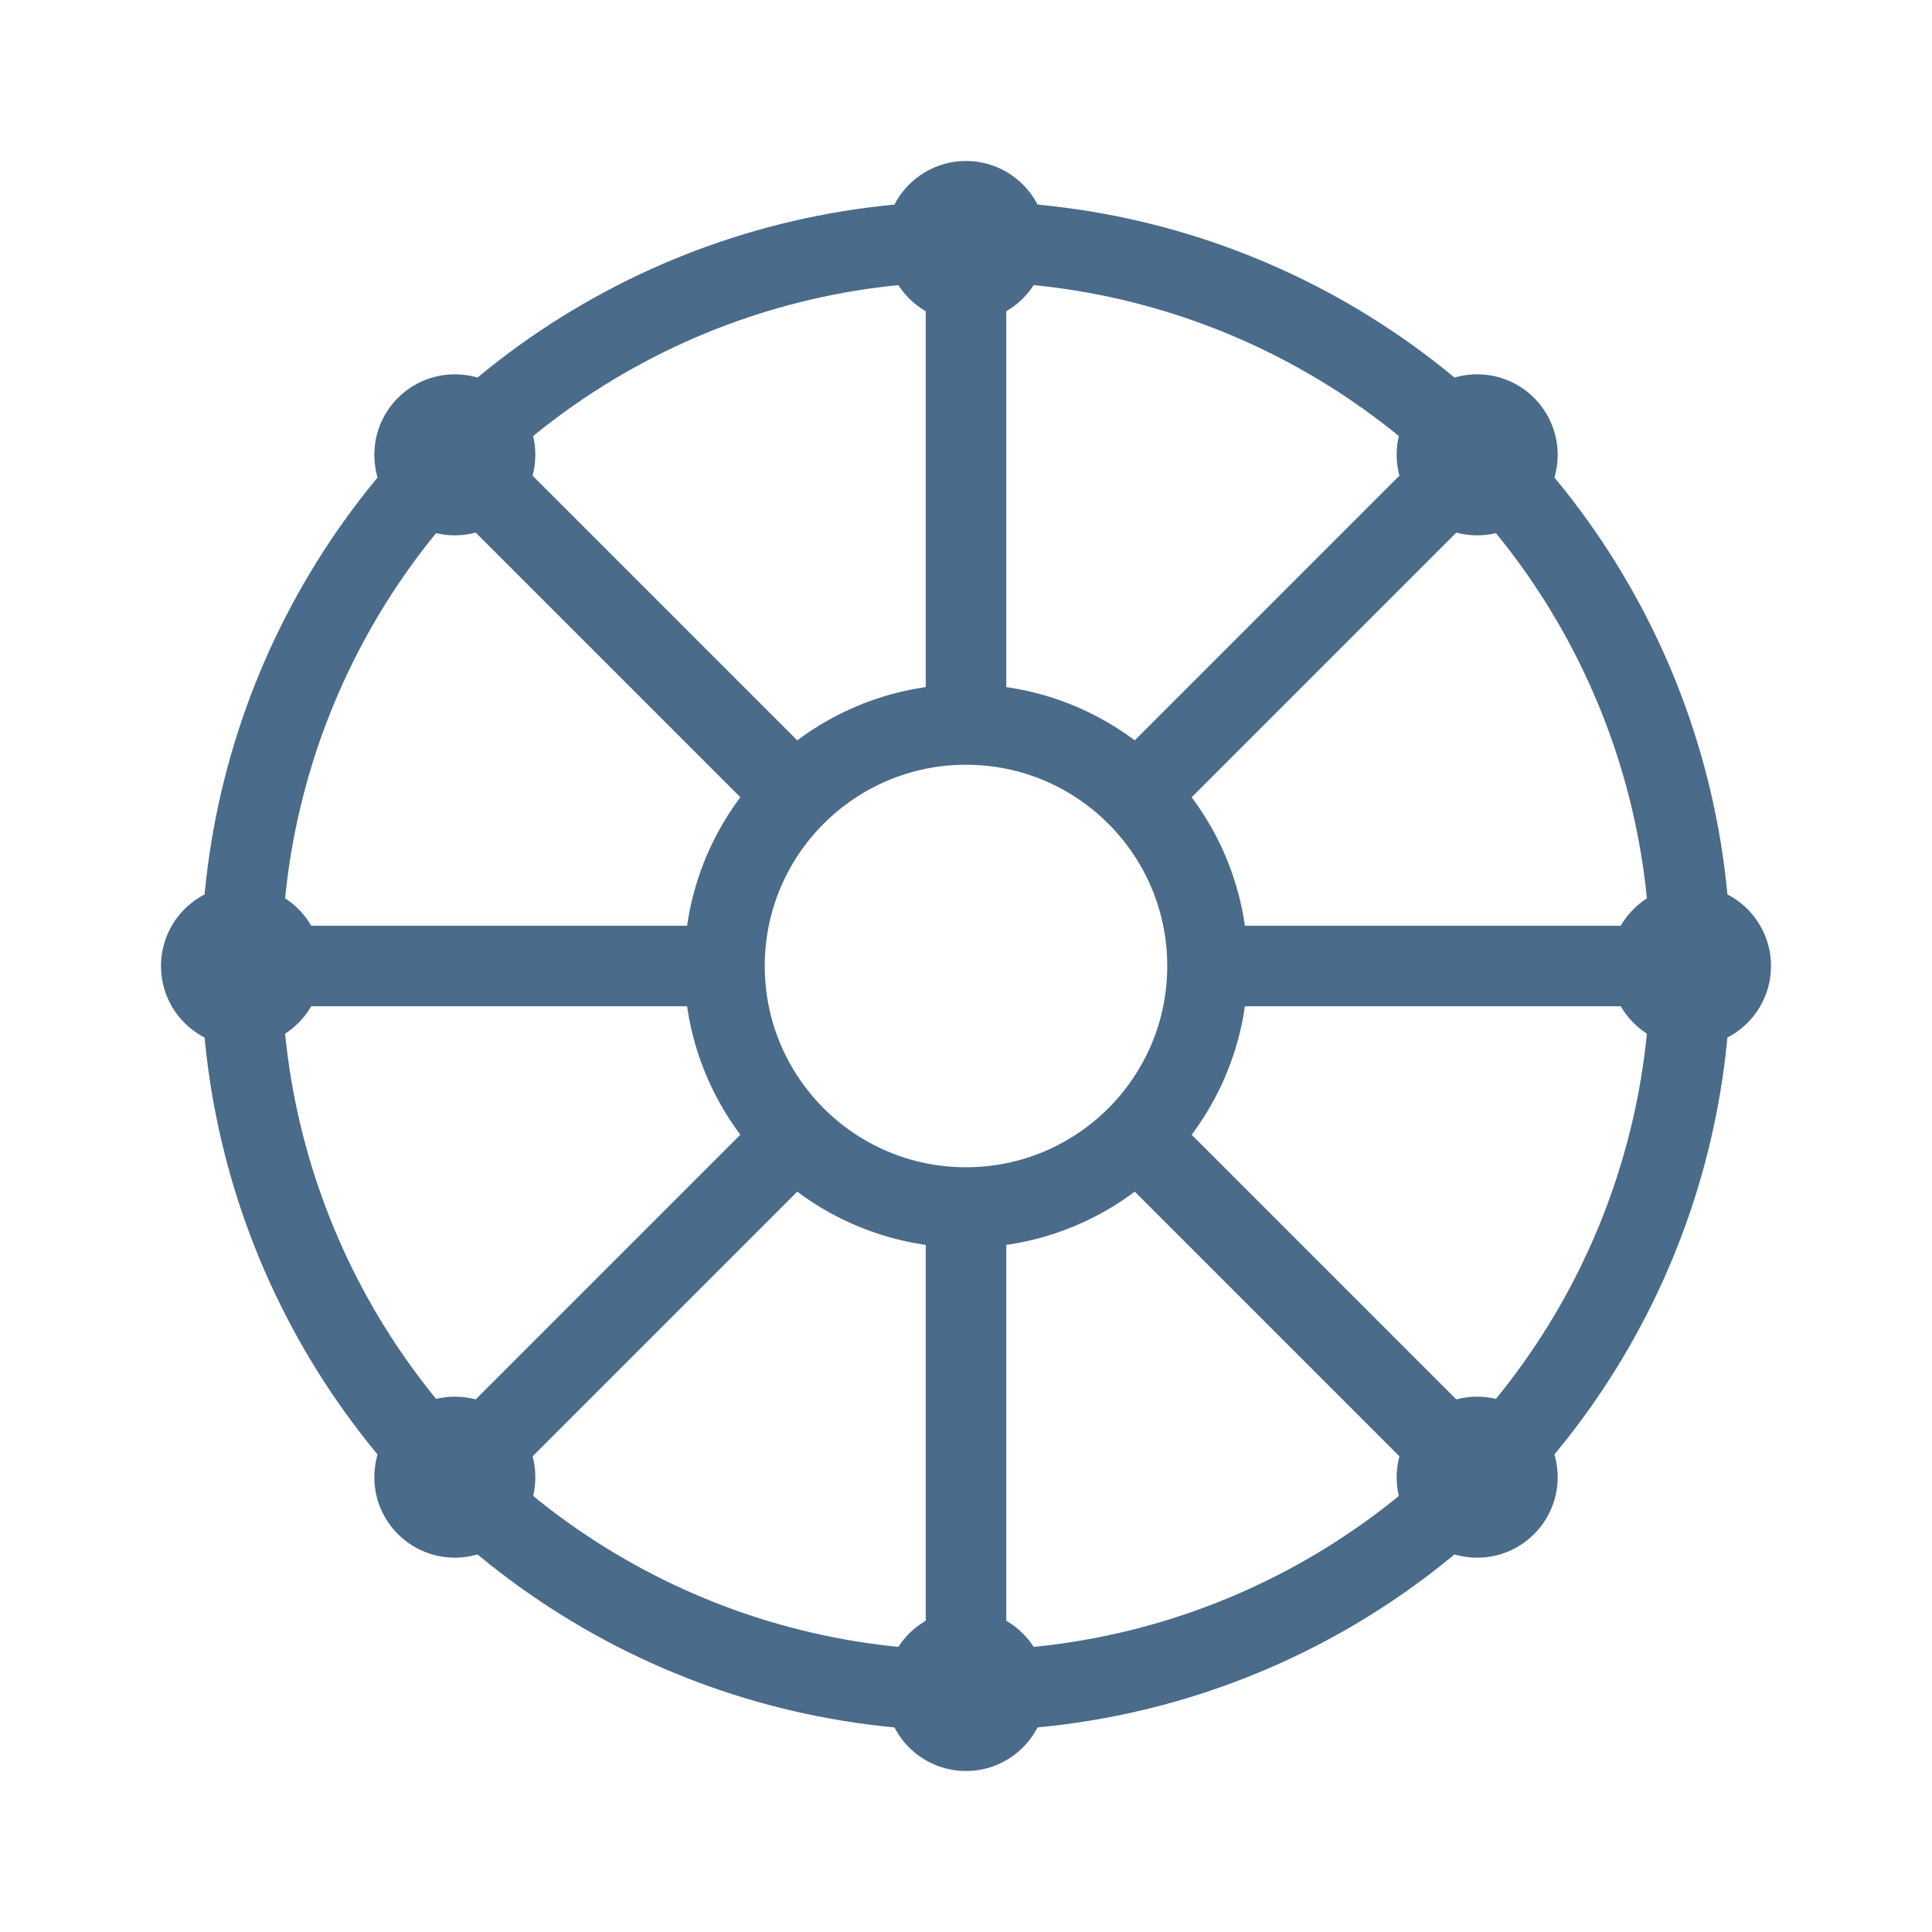
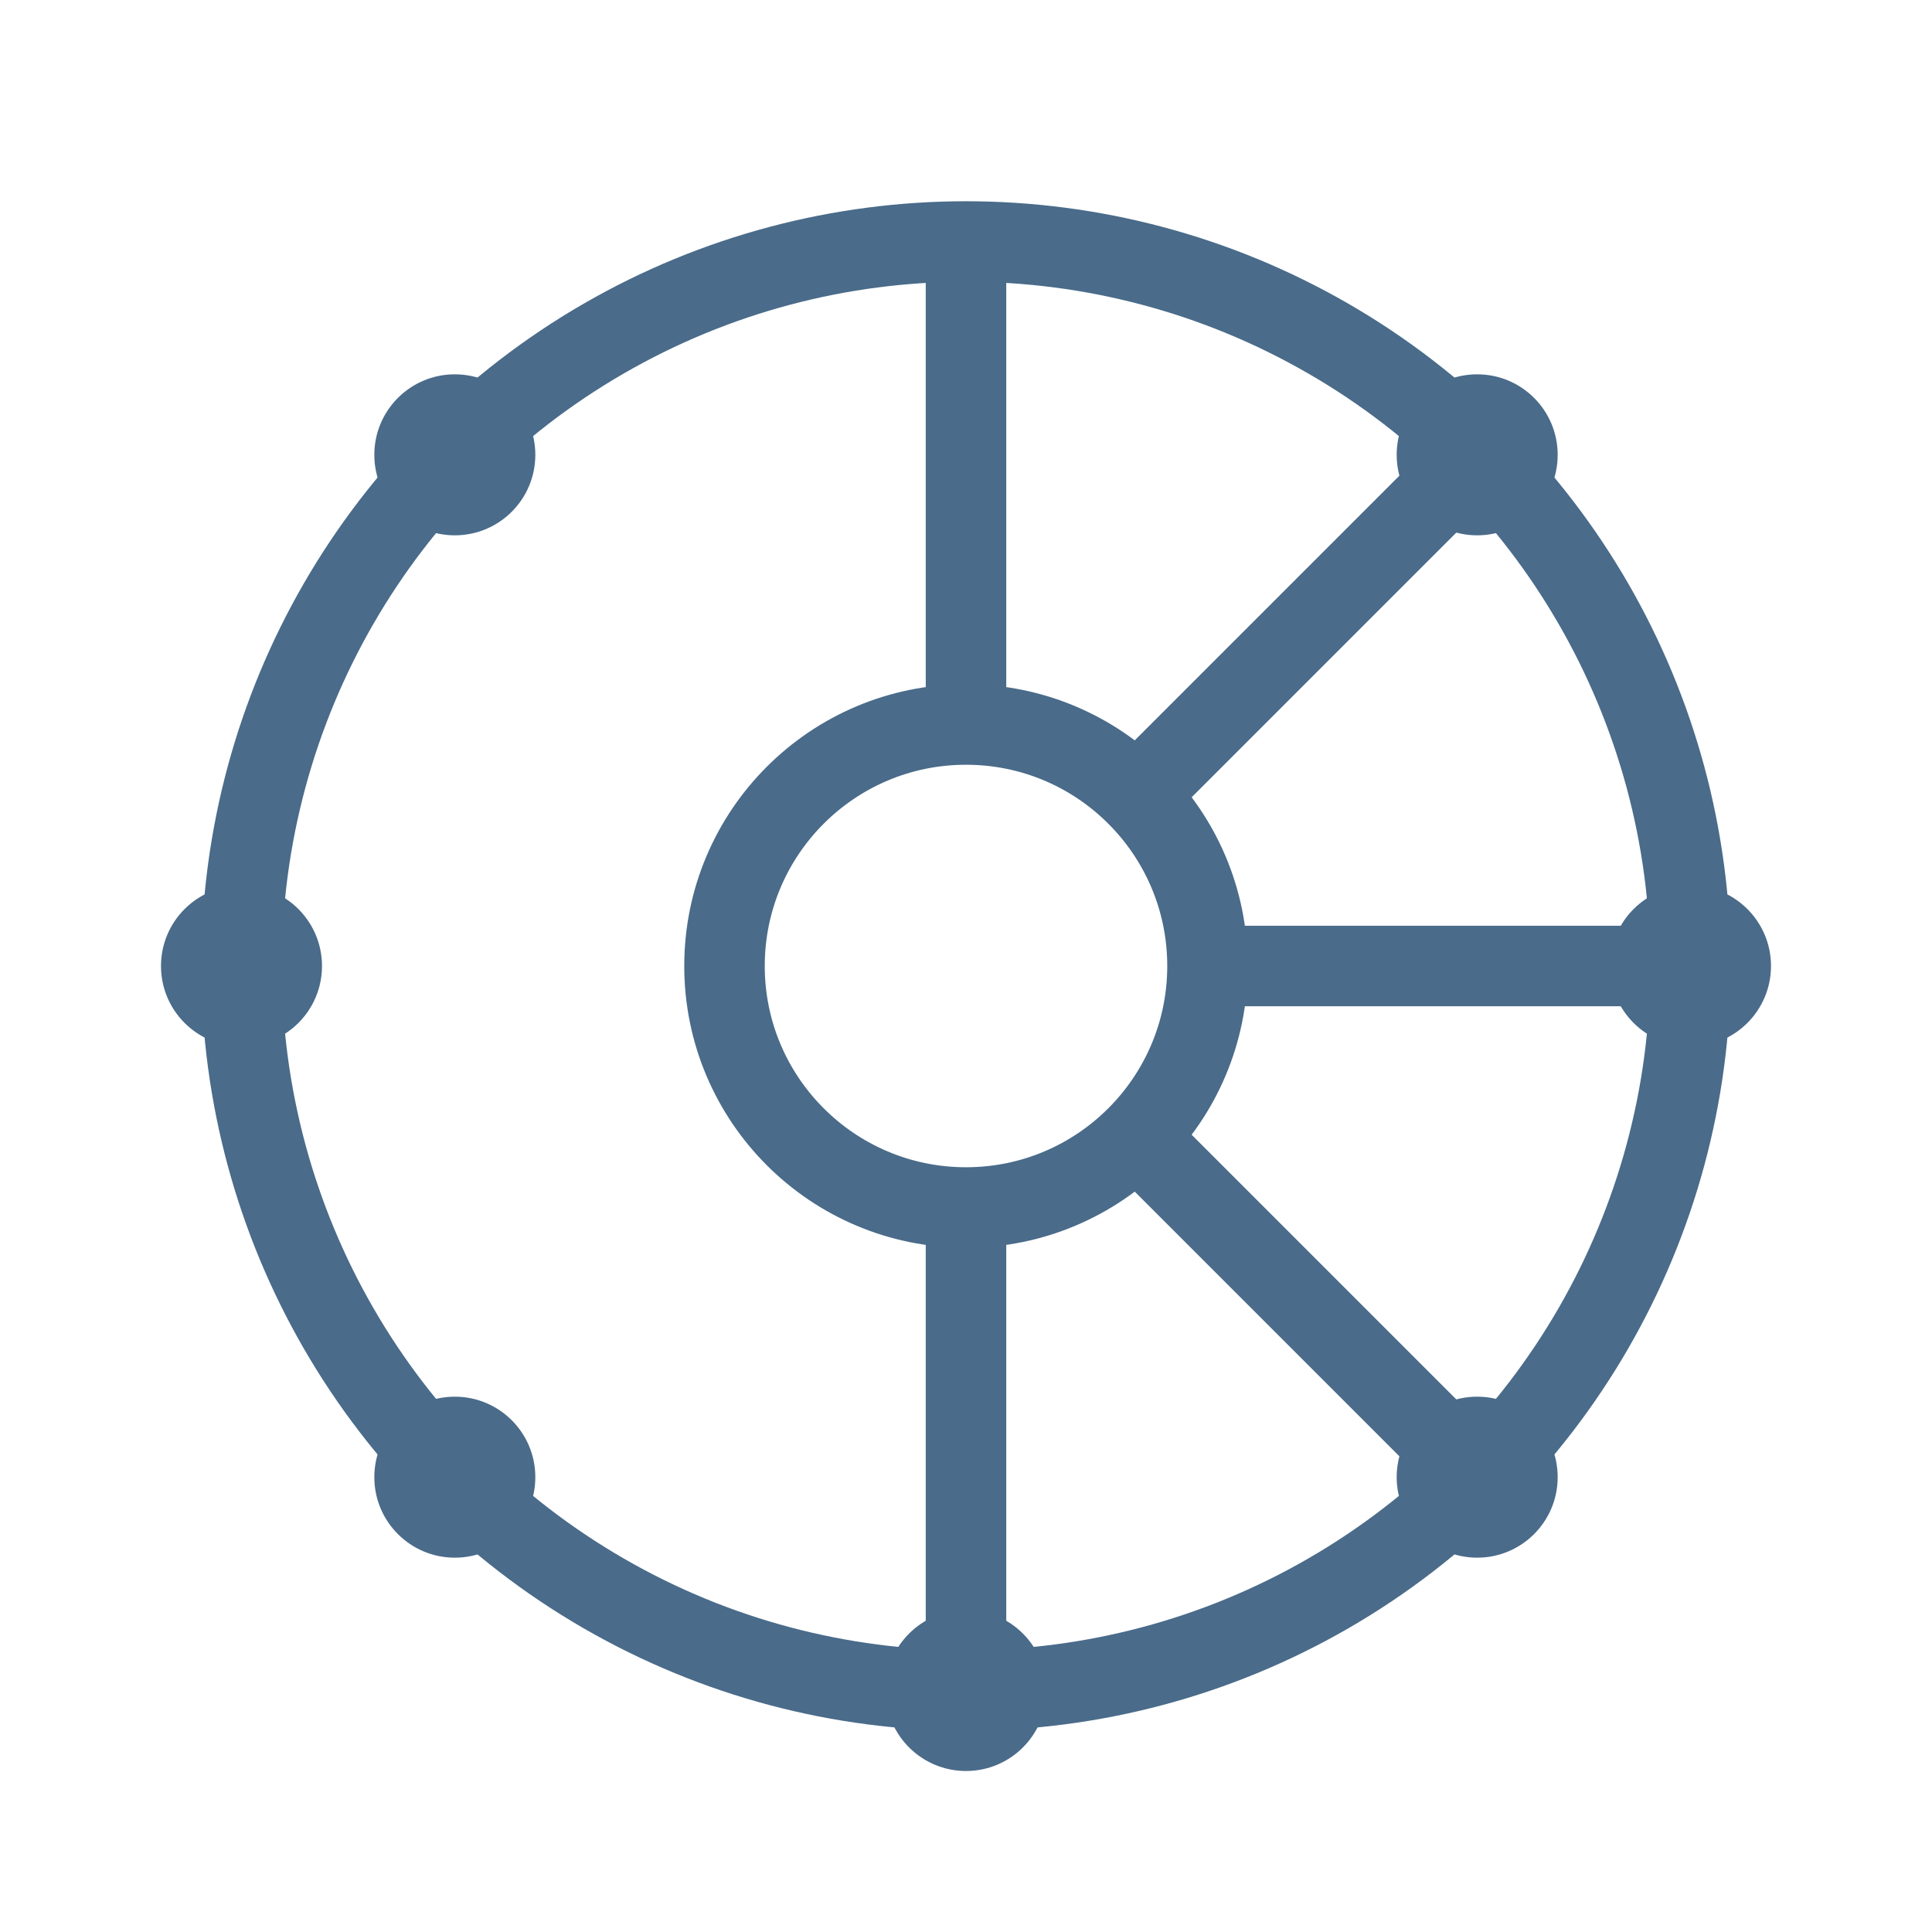
<svg xmlns="http://www.w3.org/2000/svg" viewBox="0 0 48 48" fill="#4A6B8A">
  <circle cx="24" cy="24" r="18" fill="none" stroke="#4A6B8A" stroke-width="2" />
  <circle cx="24" cy="24" r="6" fill="none" stroke="#4A6B8A" stroke-width="2" />
  <line x1="24" y1="6" x2="24" y2="18" stroke="#4A6B8A" stroke-width="2" />
  <line x1="24" y1="30" x2="24" y2="42" stroke="#4A6B8A" stroke-width="2" />
-   <line x1="6" y1="24" x2="18" y2="24" stroke="#4A6B8A" stroke-width="2" />
  <line x1="30" y1="24" x2="42" y2="24" stroke="#4A6B8A" stroke-width="2" />
-   <line x1="11.3" y1="11.3" x2="19.8" y2="19.8" stroke="#4A6B8A" stroke-width="2" />
  <line x1="28.2" y1="28.2" x2="36.7" y2="36.7" stroke="#4A6B8A" stroke-width="2" />
  <line x1="36.7" y1="11.3" x2="28.2" y2="19.8" stroke="#4A6B8A" stroke-width="2" />
-   <line x1="19.8" y1="28.2" x2="11.3" y2="36.7" stroke="#4A6B8A" stroke-width="2" />
-   <circle cx="24" cy="6" r="2" fill="#4A6B8A" />
  <circle cx="24" cy="42" r="2" fill="#4A6B8A" />
  <circle cx="6" cy="24" r="2" fill="#4A6B8A" />
  <circle cx="42" cy="24" r="2" fill="#4A6B8A" />
  <circle cx="11.3" cy="11.3" r="2" fill="#4A6B8A" />
  <circle cx="36.7" cy="36.7" r="2" fill="#4A6B8A" />
  <circle cx="36.7" cy="11.3" r="2" fill="#4A6B8A" />
  <circle cx="11.3" cy="36.7" r="2" fill="#4A6B8A" />
</svg>